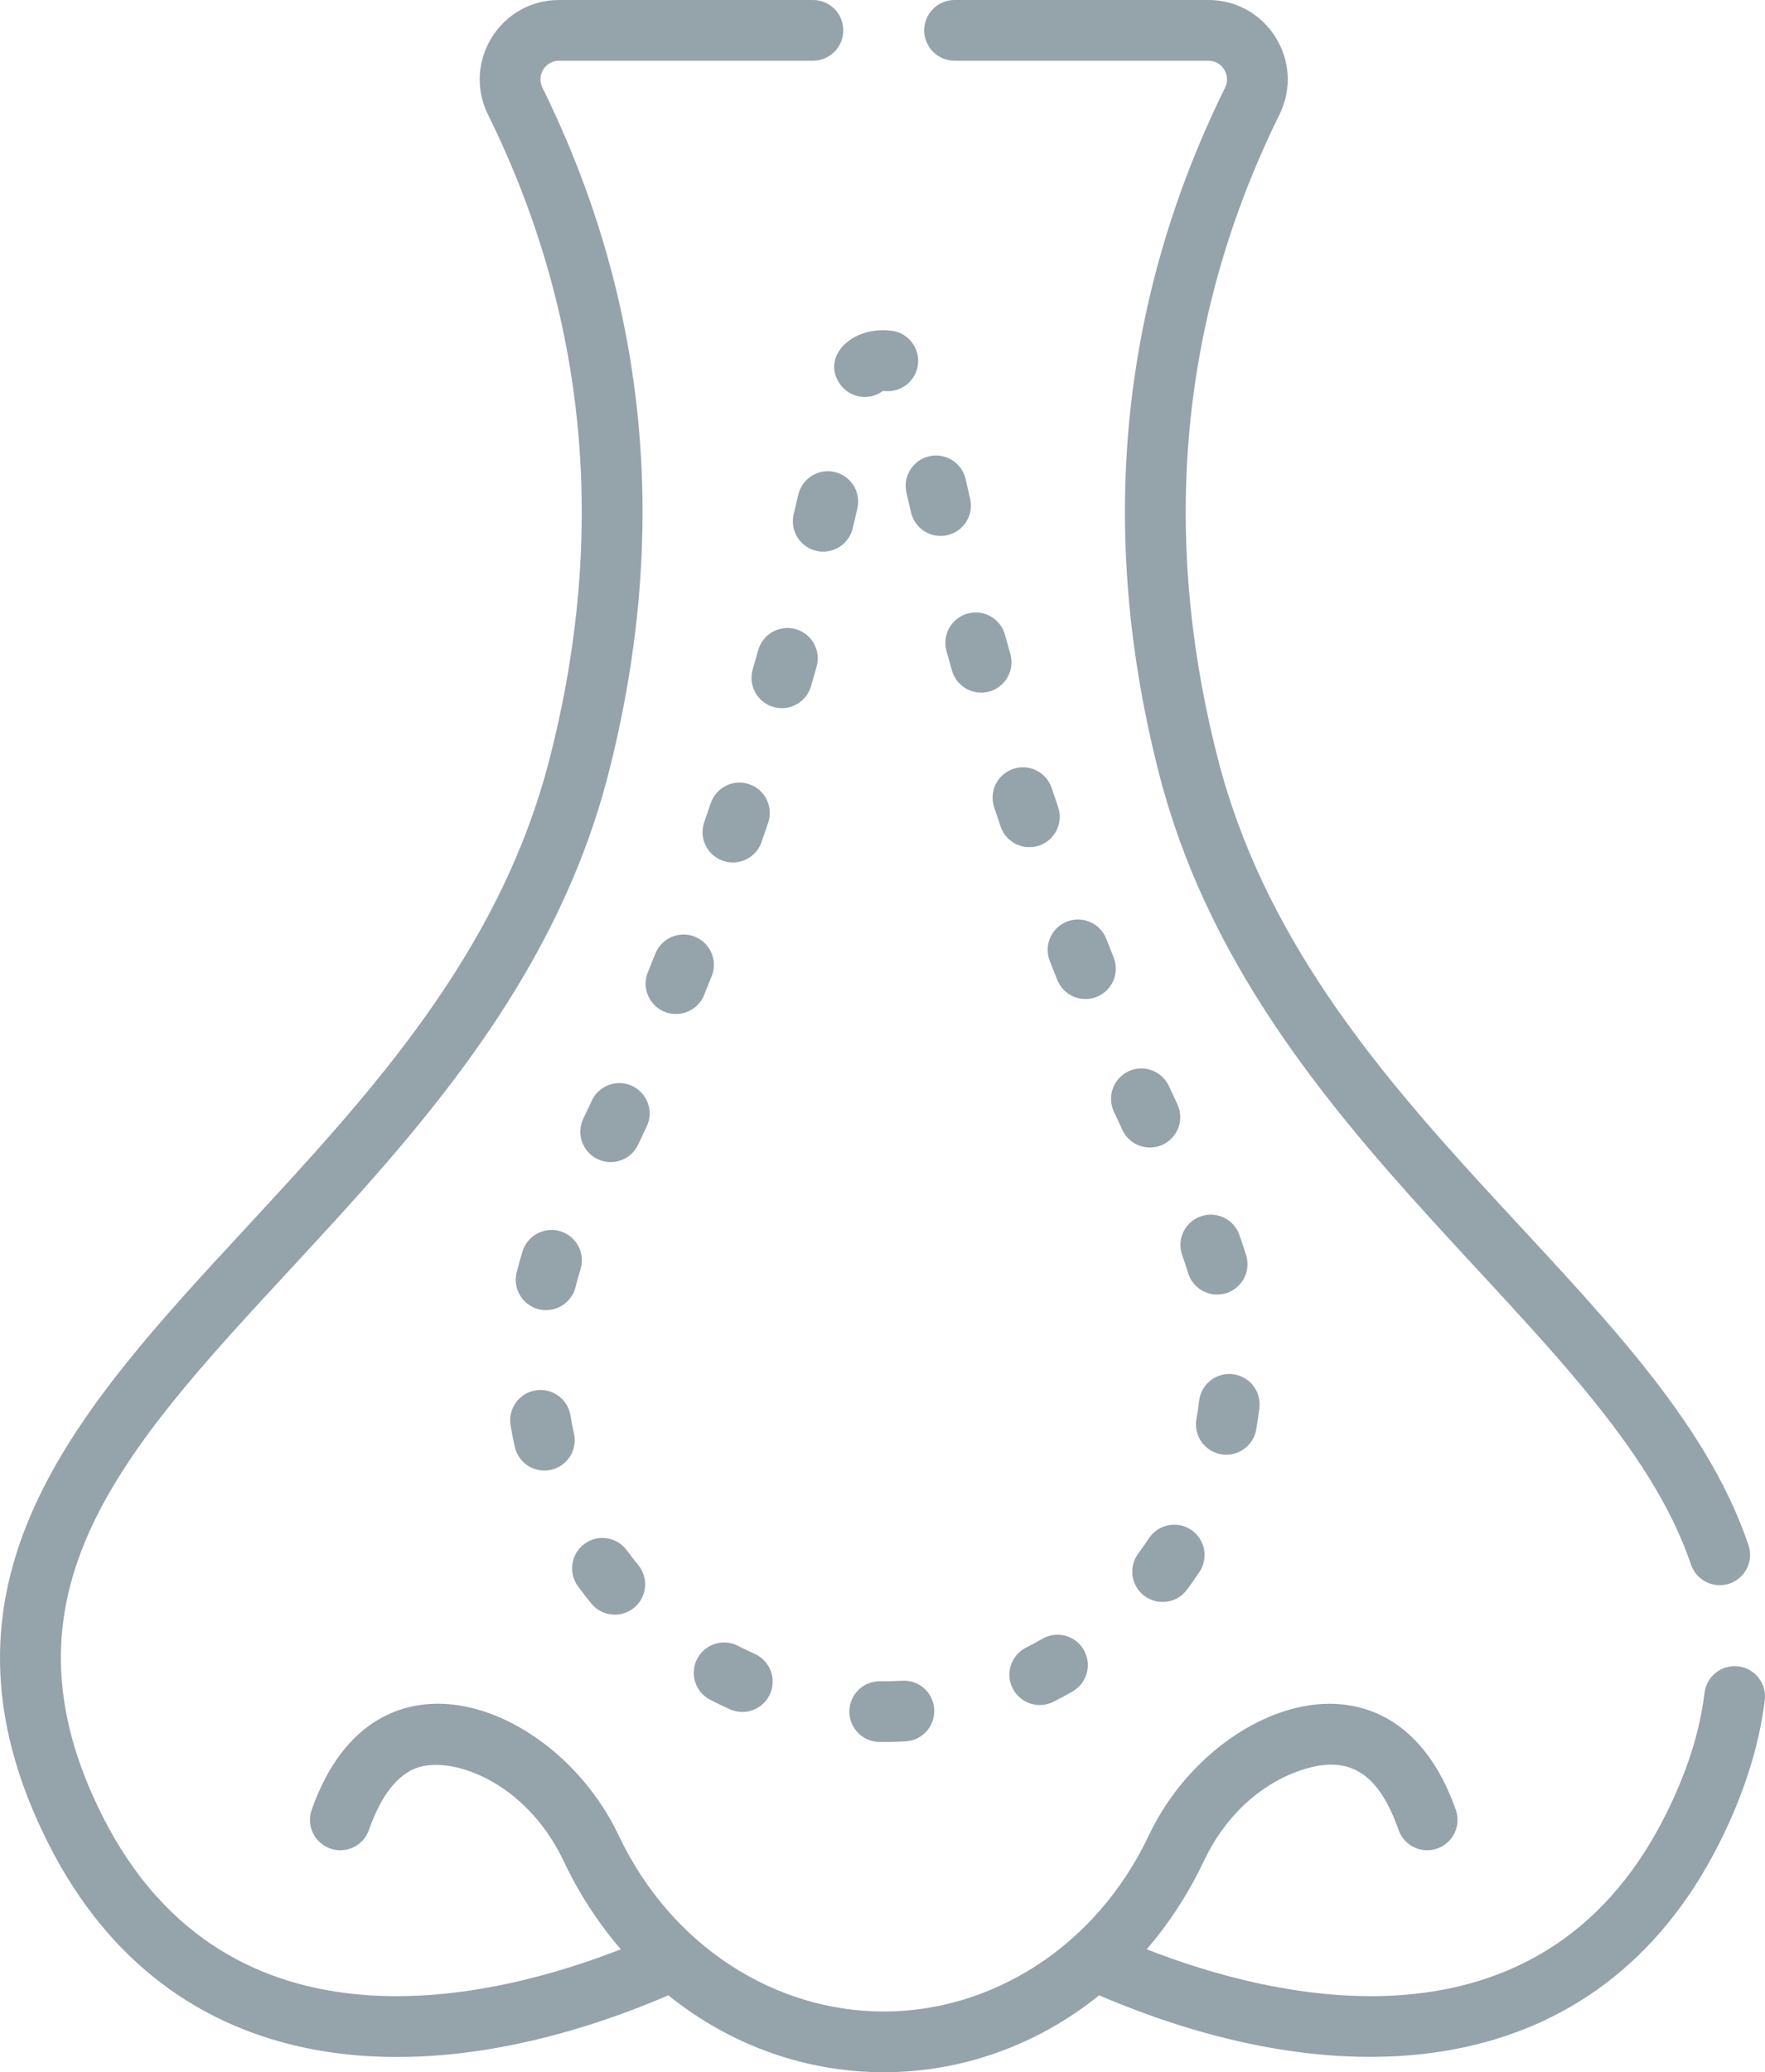
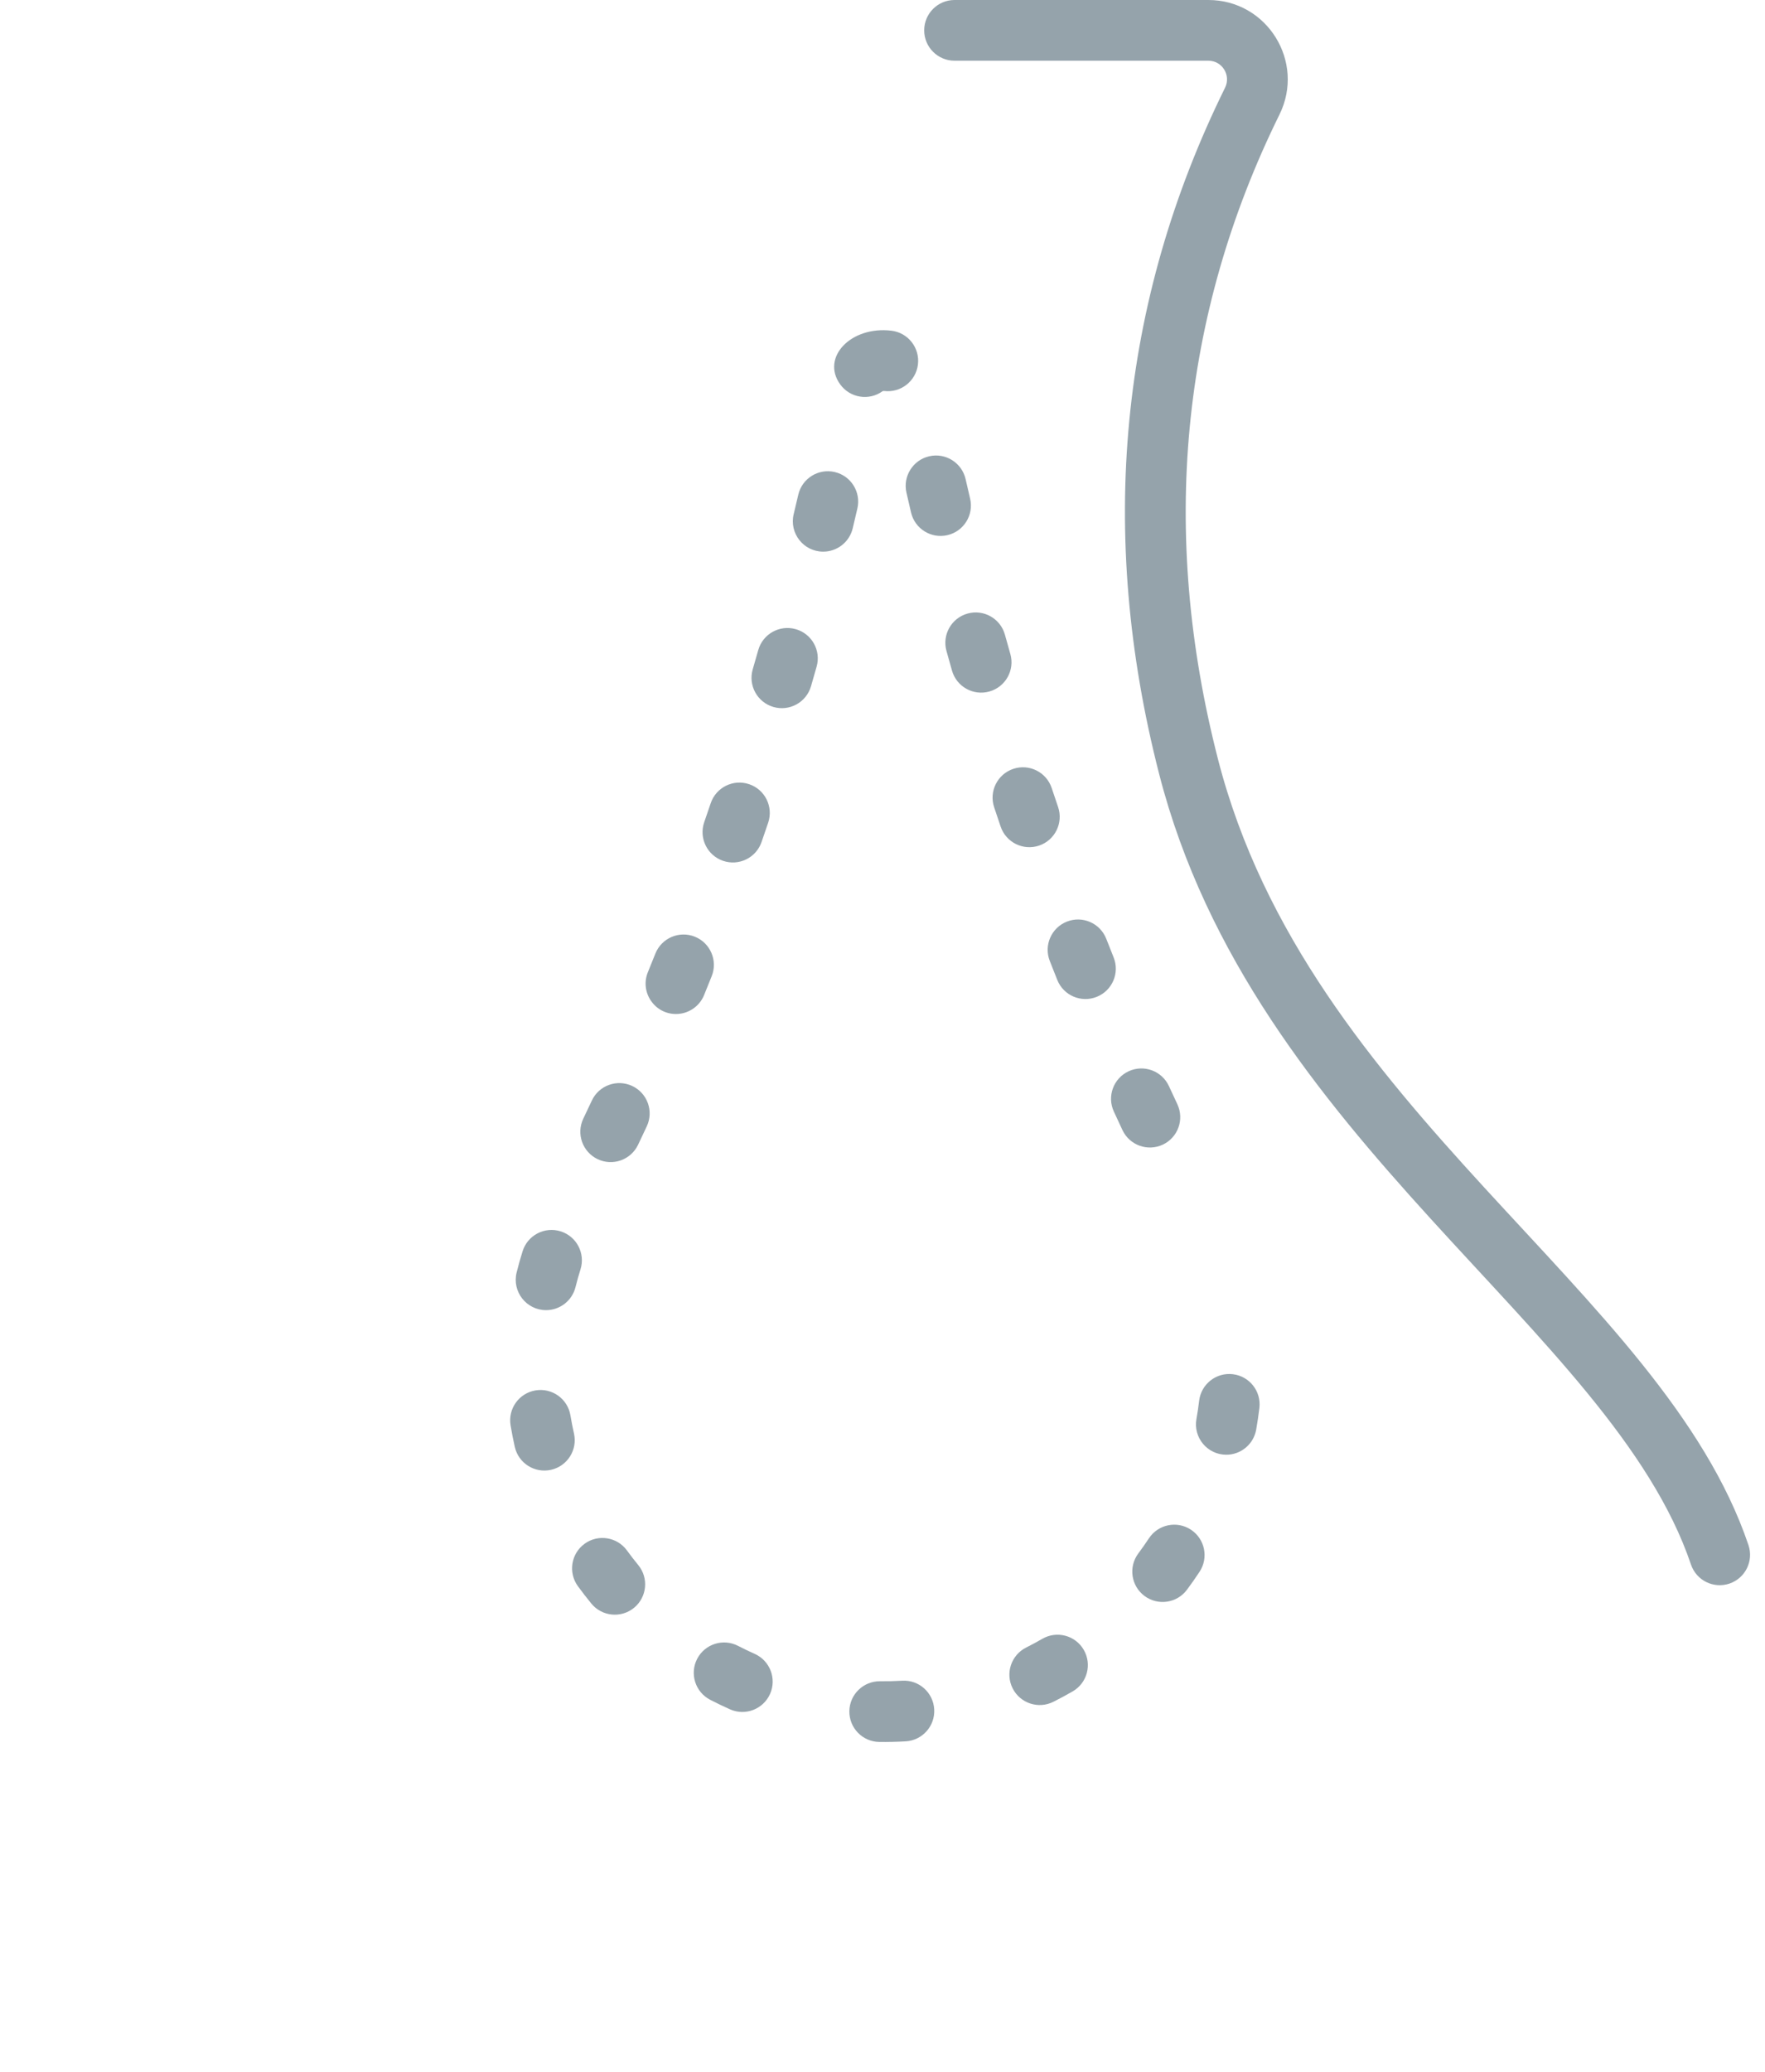
<svg xmlns="http://www.w3.org/2000/svg" version="1.1" id="Layer_1" x="0px" y="0px" viewBox="181 -154 436.365 512" style="enable-background:new 181 -154 436.365 512;" xml:space="preserve">
  <path style="fill:#95A3AB;" d="M428.391,50.234c1.332,3.918,5.586,6.02,9.516,4.688c3.922-1.336,6.02-5.594,4.688-9.52  c-0.527-1.551-1.055-3.117-1.582-4.695c-1.309-3.93-5.555-6.055-9.484-4.742c-3.93,1.309-6.055,5.555-4.746,9.484  C427.316,47.059,427.852,48.652,428.391,50.234z" />
  <path style="fill:#95A3AB;" d="M456.324,82.547c-0.609-1.52-1.215-3.055-1.824-4.602c-1.516-3.855-5.867-5.754-9.723-4.238  s-5.754,5.867-4.238,9.723c0.617,1.582,1.238,3.148,1.859,4.699c1.543,3.844,5.906,5.711,9.754,4.168  C456,90.758,457.867,86.391,456.324,82.547z" />
  <path style="fill:#95A3AB;" d="M441.422,266.477c1.617-0.809,3.227-1.68,4.785-2.578c3.586-2.074,4.813-6.66,2.738-10.25  c-2.07-3.586-6.66-4.813-10.246-2.738c-1.305,0.754-2.652,1.48-4.012,2.164c-3.699,1.859-5.195,6.367-3.336,10.066  C433.215,266.844,437.723,268.336,441.422,266.477z" />
  <path style="fill:#95A3AB;" d="M416.363,11.691c1.133,3.98,5.281,6.293,9.266,5.156c3.984-1.133,6.297-5.281,5.16-9.266  C430.34,6,429.895,4.41,429.445,2.809c-1.109-3.988-5.242-6.328-9.234-5.211c-3.992,1.109-6.324,5.246-5.215,9.234  C415.449,8.461,415.906,10.082,416.363,11.691z" />
  <path style="fill:#95A3AB;" d="M484.188,205.43c3.566,0,6.73-2.555,7.379-6.188c0.313-1.773,0.582-3.582,0.797-5.379  c0.484-4.113-2.453-7.84-6.566-8.328c-4.109-0.492-7.844,2.449-8.332,6.563c-0.18,1.508-0.402,3.027-0.668,4.516  C475.98,201.195,479.496,205.43,484.188,205.43z" />
  <path style="fill:#95A3AB;" d="M415.246-21.781c4.035-0.941,6.539-4.977,5.598-9.012c-0.375-1.602-0.746-3.215-1.117-4.832  c-0.926-4.039-4.945-6.563-8.984-5.641c-4.035,0.922-6.563,4.945-5.641,8.98c0.375,1.645,0.754,3.281,1.137,4.91  C407.18-23.344,411.215-20.836,415.246-21.781z" />
  <path style="fill:#95A3AB;" d="M463.953,240.32c3.324,2.48,8.023,1.793,10.5-1.527c1.07-1.438,2.121-2.934,3.117-4.445  c2.281-3.457,1.328-8.109-2.129-10.391c-3.457-2.285-8.109-1.328-10.391,2.129c-0.84,1.27-1.723,2.527-2.625,3.738  C459.949,233.145,460.633,237.848,463.953,240.32z" />
  <path style="fill:#95A3AB;" d="M458.504,125.215c1.762,3.746,6.23,5.359,9.98,3.598s5.359-6.227,3.598-9.977  c-0.691-1.477-1.387-2.969-2.086-4.484c-1.734-3.762-6.188-5.406-9.949-3.672s-5.406,6.188-3.672,9.949  C457.086,122.18,457.797,123.707,458.504,125.215z" />
-   <path style="fill:#95A3AB;" d="M484.074,165.539c3.969-1.191,6.219-5.371,5.023-9.34c-0.52-1.727-1.094-3.461-1.711-5.156  c-1.422-3.891-5.727-5.898-9.617-4.477c-3.895,1.418-5.898,5.727-4.477,9.617c0.52,1.422,1.004,2.879,1.438,4.332  C475.926,164.48,480.105,166.73,484.074,165.539z" />
  <path style="fill:#95A3AB;" d="M316.012,169.707c3.359,0,6.418-2.277,7.27-5.688c0.367-1.465,0.781-2.941,1.234-4.387  c1.238-3.953-0.961-8.16-4.914-9.398s-8.16,0.961-9.398,4.914c-0.543,1.727-1.039,3.488-1.473,5.238  C307.547,165.113,311.125,169.707,316.012,169.707z" />
  <path style="fill:#95A3AB;" d="M337.293,114.316c-3.754-1.758-8.219-0.137-9.973,3.613c-0.707,1.508-1.406,2.996-2.109,4.461  c-1.789,3.738-0.207,8.215,3.527,10.004c3.75,1.793,8.219,0.199,10.004-3.527c0.719-1.504,1.441-3.031,2.164-4.582  C342.664,120.535,341.047,116.07,337.293,114.316z" />
  <path style="fill:#95A3AB;" d="M398.398,276.398c2.059,0.023,4.277-0.02,6.516-0.152c4.133-0.238,7.293-3.785,7.055-7.918  c-0.238-4.137-3.773-7.309-7.922-7.059c-1.75,0.102-3.574,0.148-5.469,0.129c-4.133-0.043-7.539,3.27-7.59,7.41  C390.941,272.949,394.258,276.348,398.398,276.398z" />
  <path style="fill:#95A3AB;" d="M307.23,198.16c0.293,1.773,0.645,3.57,1.043,5.332c0.91,4.039,4.922,6.578,8.969,5.664  c4.039-0.914,6.578-4.926,5.664-8.969c-0.336-1.48-0.629-2.988-0.875-4.477c-0.68-4.09-4.543-6.855-8.629-6.176  C309.316,190.211,306.551,194.074,307.23,198.16z" />
  <path style="fill:#95A3AB;" d="M388.727-59.023c2.43,3.355,7.117,4.109,10.473,1.68c0.051-0.031,0.207-0.074,0.391-0.055  c4.109,0.504,7.852-2.426,8.352-6.539c0.5-4.109-2.426-7.852-6.539-8.352C391.395-73.508,383.902-65.688,388.727-59.023z" />
  <path style="fill:#95A3AB;" d="M348.121,96.539c2.957,0,5.762-1.766,6.949-4.672c0.629-1.547,1.258-3.113,1.891-4.691  c1.535-3.844-0.34-8.207-4.188-9.746c-3.848-1.535-8.211,0.34-9.746,4.188c-0.617,1.543-1.234,3.074-1.852,4.586  C339.168,91.129,342.801,96.539,348.121,96.539z" />
  <path style="fill:#95A3AB;" d="M359.742,58.684c3.91,1.352,8.188-0.719,9.539-4.641c0.547-1.578,1.094-3.172,1.637-4.777  c1.328-3.922-0.773-8.18-4.699-9.508c-3.918-1.332-8.18,0.773-9.508,4.699c-0.535,1.574-1.07,3.137-1.605,4.684  C353.75,53.059,355.828,57.328,359.742,58.684z" />
  <path style="fill:#95A3AB;" d="M381.504,15.563c0.465-1.605,0.93-3.227,1.391-4.855c1.133-3.984-1.184-8.129-5.168-9.258  c-3.984-1.133-8.133,1.184-9.262,5.168c-0.453,1.594-0.91,3.184-1.367,4.758c-1.156,3.977,1.129,8.141,5.109,9.297  C376.176,21.828,380.344,19.547,381.504,15.563z" />
  <path style="fill:#95A3AB;" d="M391.816-23.457c0.387-1.629,0.773-3.266,1.156-4.91c0.941-4.035-1.566-8.066-5.602-9.004  c-4.035-0.941-8.066,1.566-9.008,5.602c-0.375,1.617-0.758,3.223-1.141,4.824c-1.125,4.707,2.445,9.246,7.301,9.246  C387.918-17.699,390.992-20.016,391.816-23.457z" />
  <path style="fill:#95A3AB;" d="M356.578,265.977c1.602,0.832,3.254,1.625,4.902,2.359c3.789,1.688,8.219-0.023,9.902-3.805  s-0.02-8.215-3.805-9.902c-1.383-0.613-2.766-1.277-4.109-1.973c-3.676-1.906-8.207-0.465-10.109,3.211  C351.457,259.551,352.898,264.074,356.578,265.977z" />
  <path style="fill:#95A3AB;" d="M327.203,242.211c2.633,3.203,7.359,3.66,10.559,1.035c3.199-2.629,3.664-7.355,1.031-10.559  c-0.957-1.168-1.895-2.379-2.789-3.605c-2.438-3.348-7.129-4.09-10.477-1.652c-3.352,2.438-4.09,7.129-1.652,10.48  C324.941,239.371,326.059,240.816,327.203,242.211z" />
  <path style="fill:#95A3AB;" d="M416.992-139h62.754c3.422,0,5.648,3.59,4.125,6.676c-26.113,52.945-31.594,110.004-16.285,169.59  c23.289,90.668,111.824,137.129,131.477,195.297c1.328,3.926,5.578,6.031,9.508,4.707c3.926-1.328,6.031-5.582,4.707-9.508  C591.914,164.535,504.43,120.395,482.113,33.535c-14.387-56.016-9.27-109.586,15.211-159.223  C503.758-138.73,494.293-154,479.746-154h-62.754c-4.145,0-7.5,3.359-7.5,7.5C409.492-142.355,412.848-139,416.992-139z" />
-   <path style="fill:#95A3AB;" d="M346.242,338.996C362.105,351.793,380.934,358,399.488,358c18.859,0,37.613-6.391,53.25-19.004  c60.43,25.887,123.129,22.016,153.184-37.305c6.141-12.121,9.969-24.102,11.387-35.609c0.504-4.113-2.418-7.855-6.527-8.359  c-4.113-0.512-7.855,2.414-8.359,6.527c-1.223,9.918-4.453,19.949-9.883,30.66c-31.148,61.488-97.148,44.82-128.043,32.711  c5.527-6.41,10.297-13.707,14.117-21.77c5.031-10.629,13.23-18.492,23.078-22.137c13.148-4.867,20.297,0.84,25.082,14.43  c1.375,3.906,5.656,5.961,9.563,4.586c3.91-1.379,5.961-5.66,4.586-9.566c-15.457-43.891-60.473-26.238-75.867,6.266  C451.848,327.309,425.902,343,399.488,343c-26.703,0-52.484-15.957-65.563-43.57c-15.336-32.383-60.371-50.277-75.867-6.266  c-1.375,3.906,0.676,8.188,4.586,9.566c3.906,1.375,8.188-0.68,9.563-4.586c2.758-7.828,6.414-12.859,10.863-14.949  c8.555-4.016,27.77,2.539,37.297,22.656c3.82,8.063,8.586,15.359,14.117,21.77c-30.898,12.109-96.895,28.781-128.047-32.711  c-27.926-55.121,4.844-90.504,46.328-135.297c30.617-33.059,65.316-70.527,78.629-122.348  c15.305-59.586,9.828-116.648-16.285-169.59c-1.52-3.082,0.695-6.676,4.125-6.676h62.754c4.145,0,7.5-3.355,7.5-7.5  c0-4.141-3.355-7.5-7.5-7.5h-62.754c-14.547,0-24.016,15.262-17.582,28.313c24.484,49.637,29.602,103.207,15.211,159.223  c-12.367,48.145-44.262,82.582-75.105,115.887c-41.832,45.168-81.344,87.832-48.703,152.27  C223,360.793,285.348,365.078,346.242,338.996z" />
</svg>